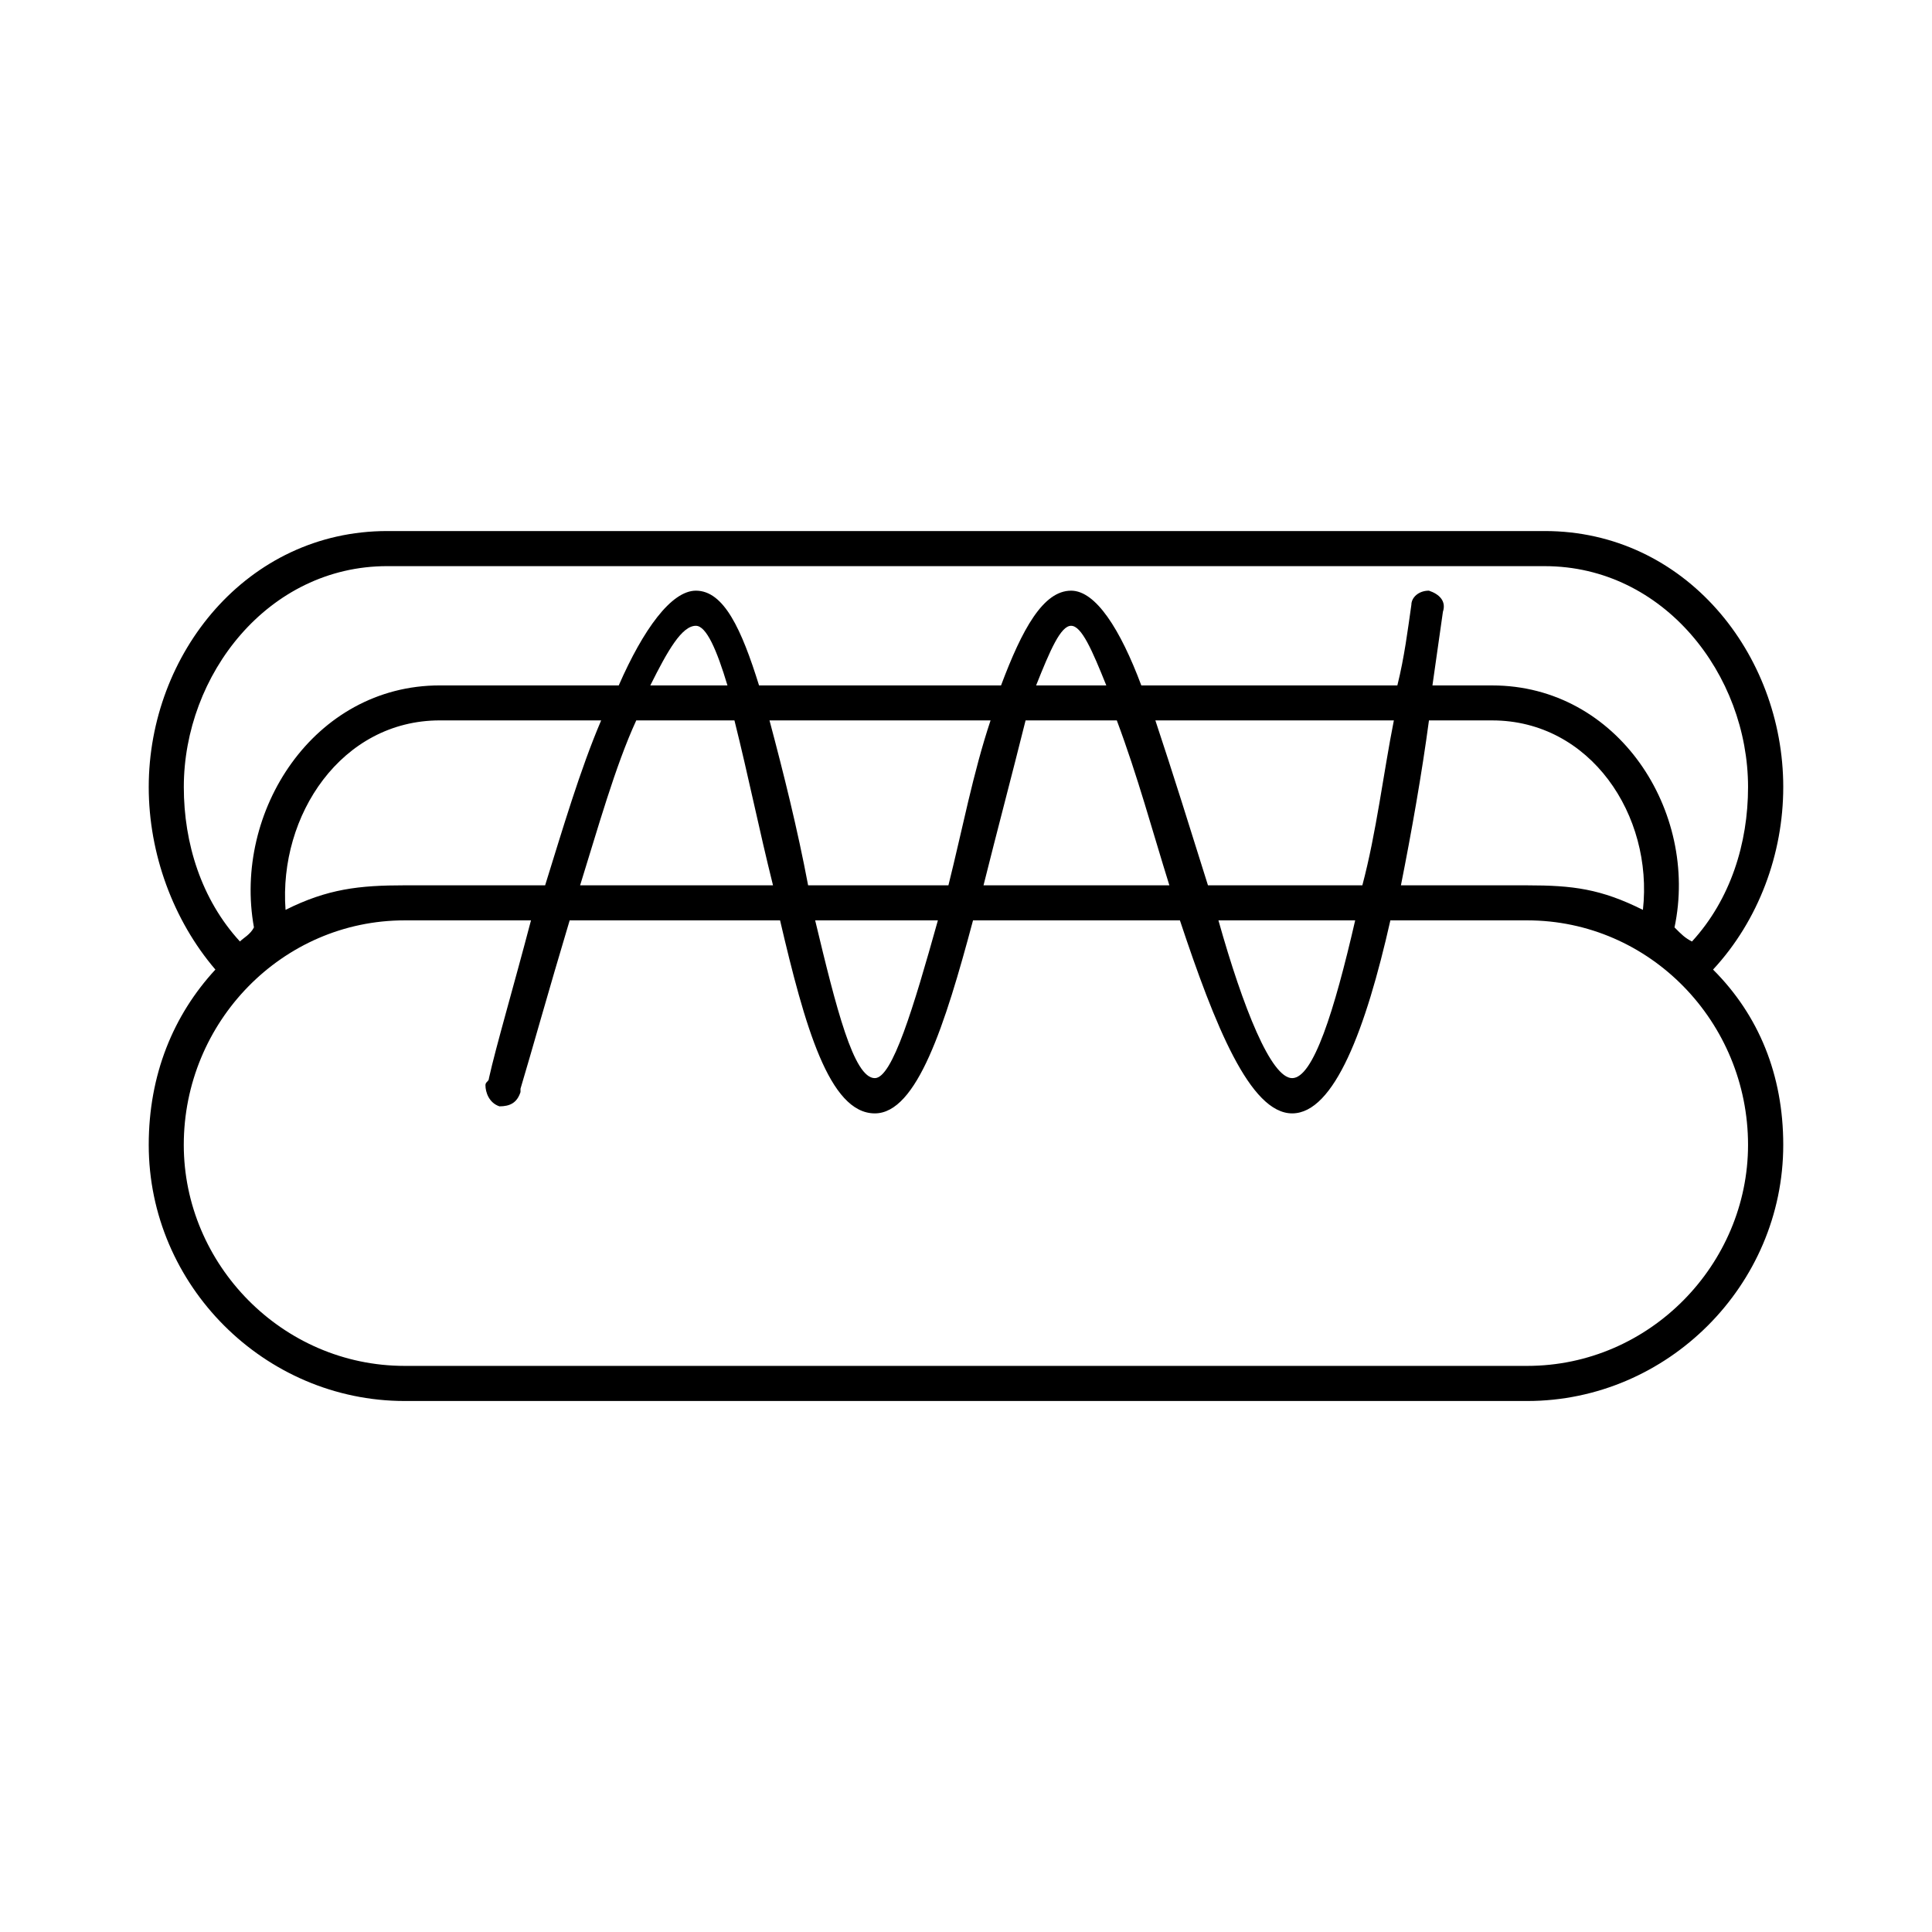
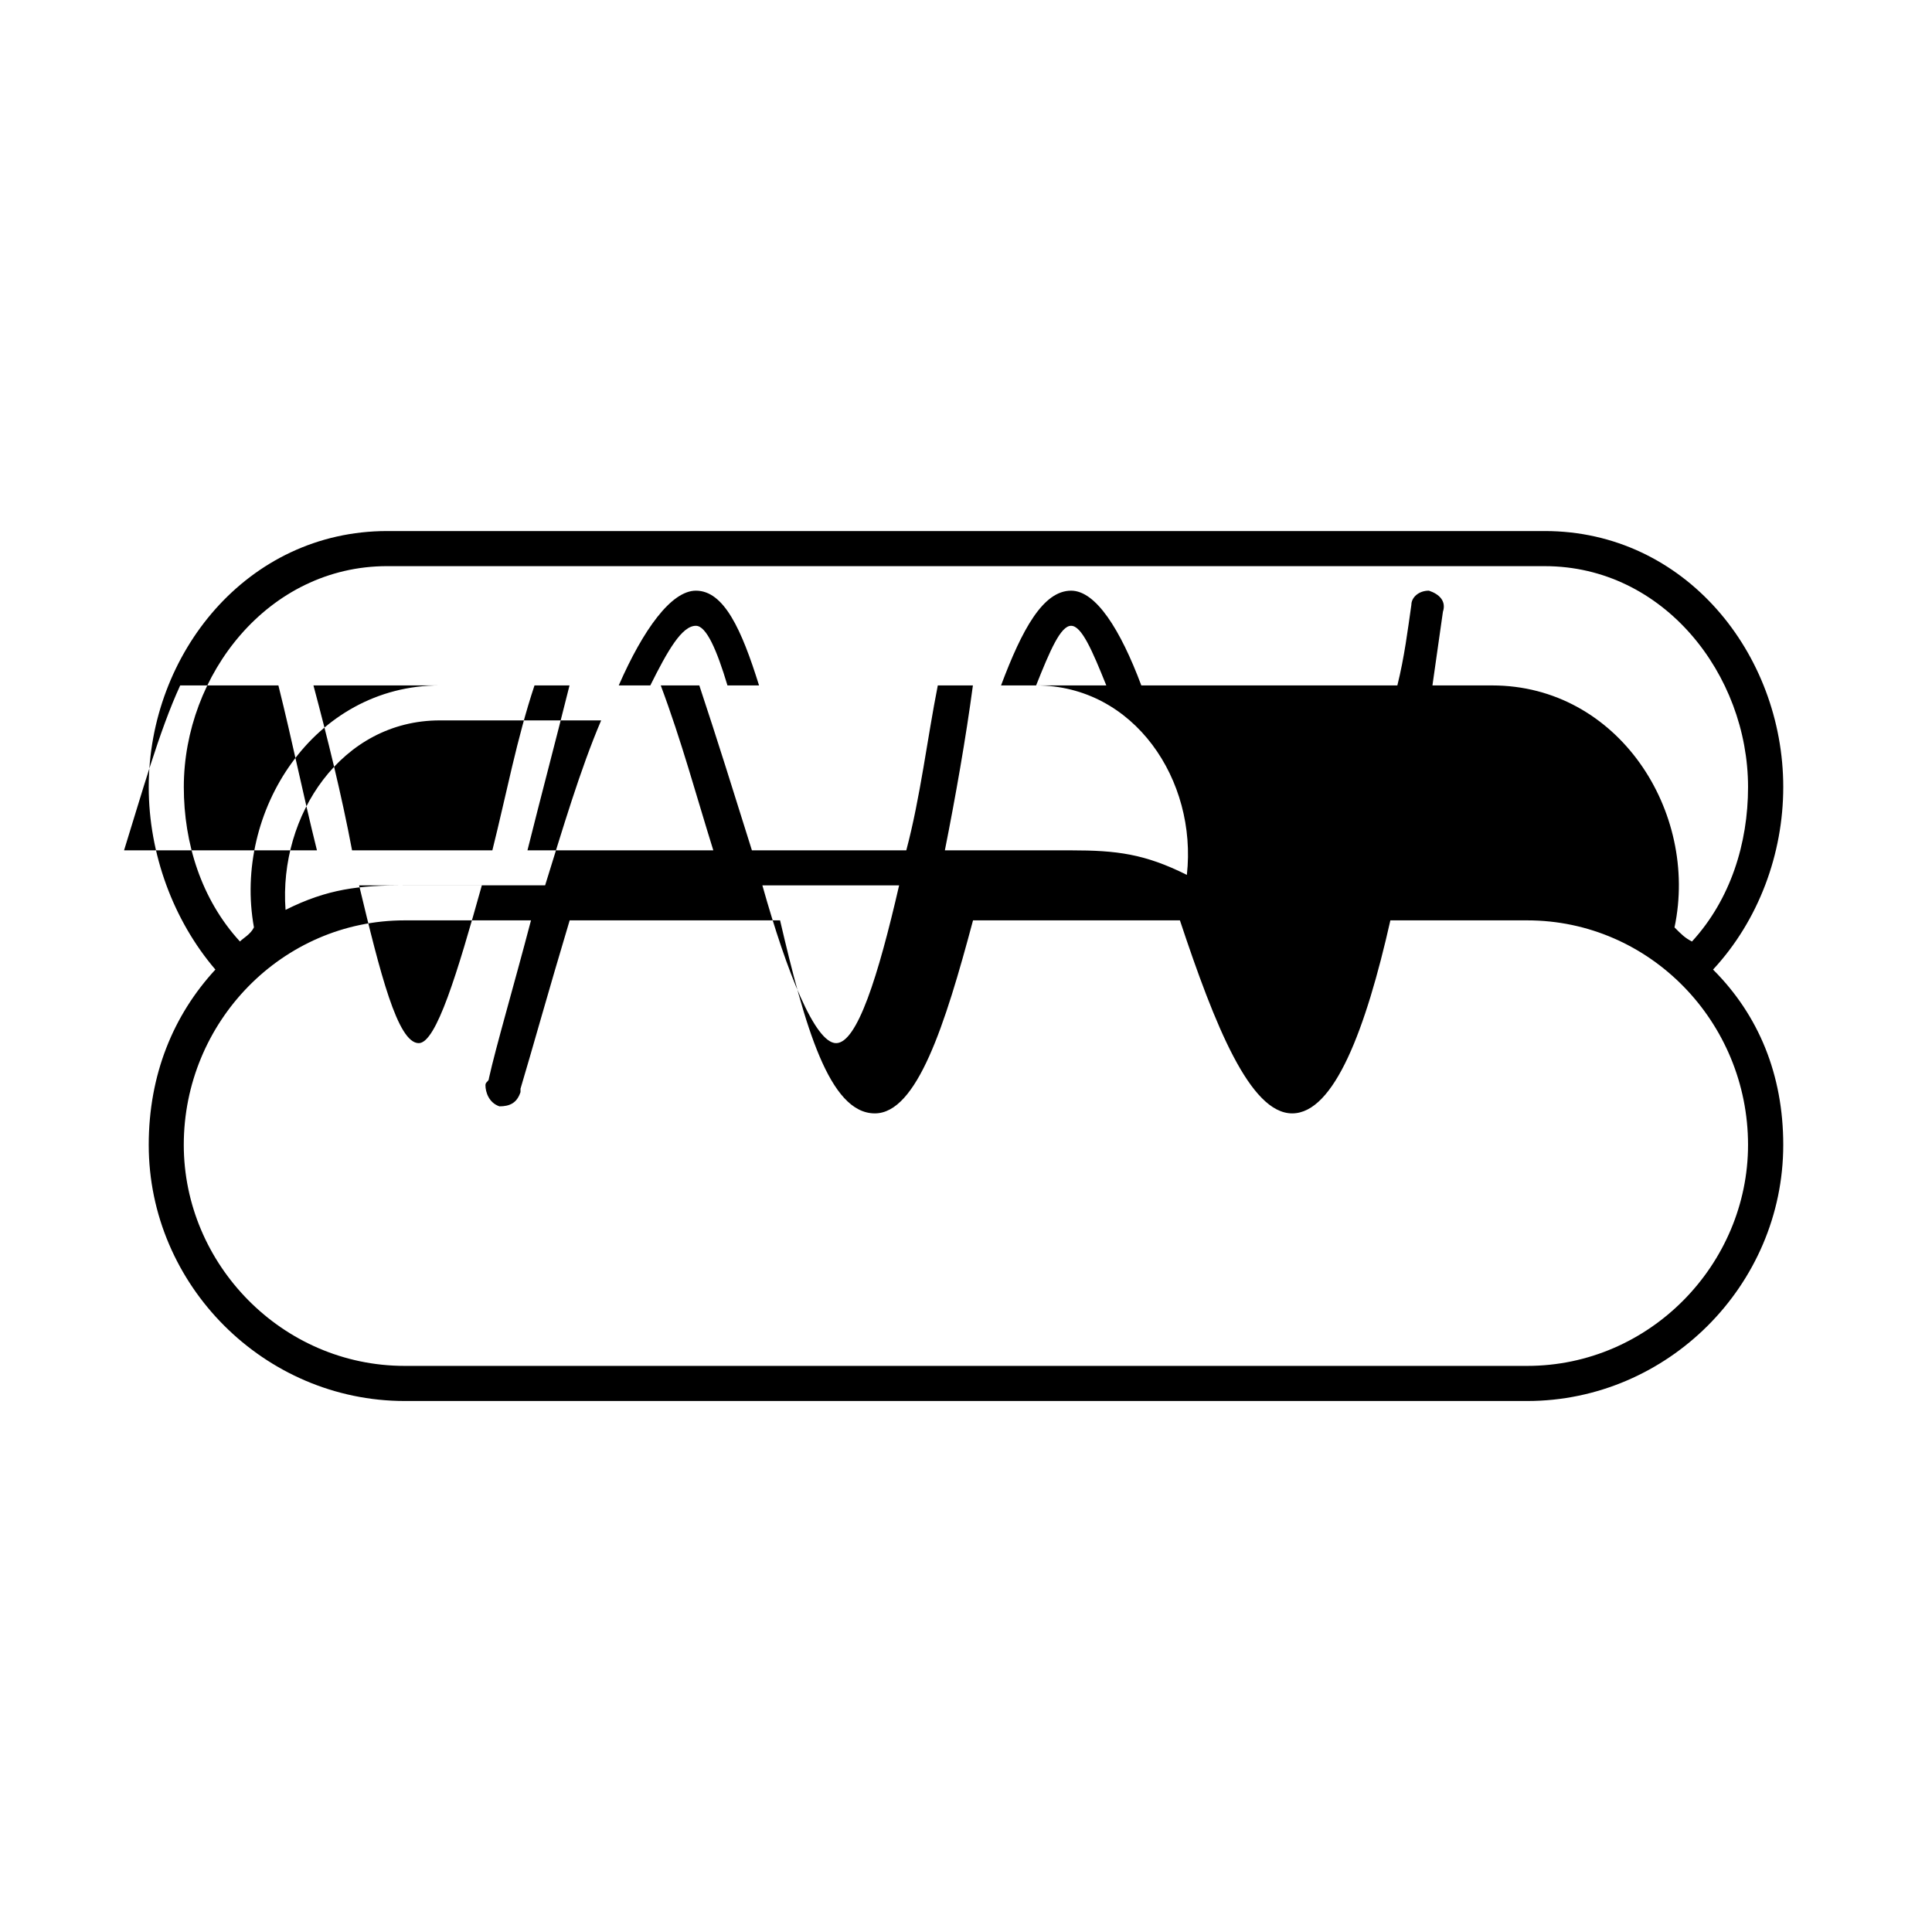
<svg xmlns="http://www.w3.org/2000/svg" fill="#000000" width="800px" height="800px" version="1.1" viewBox="144 144 512 512">
-   <path d="m281.93 433.44c-0.93 2.816-2.777 3.754-5.574 3.754-2.777-0.93-3.707-3.754-3.707-5.613 0-0.93 0.93-0.93 0.93-1.859 1.852-8.352 6.504-24.137 11.141-41.816h-33.465c-32.52 0-58.551 26.969-58.551 59.496 0 31.613 26.031 58.574 58.551 58.574h297.46c32.535 0 58.535-26.969 58.535-58.574 0-32.527-26-59.496-58.535-59.496h-36.25c-6.496 28.82-14.887 51.152-26.023 51.152-11.156 0-20.477-23.246-29.75-51.152h-54.828c-7.445 27.898-14.887 51.152-26.023 51.152-12.098 0-18.594-23.246-25.113-51.152h-55.758c-5.582 18.609-10.234 35.328-13.027 44.609l-0.004 0.926zm334.65-80.852c0 17.664-6.512 35.32-18.602 48.359 12.09 12.074 18.602 27.867 18.602 46.461 0 37.195-30.668 67.871-67.855 67.871h-297.46c-37.18 0-67.848-30.676-67.848-67.871 0-18.594 6.512-34.387 17.664-46.461-11.156-13.035-17.664-30.691-17.664-48.359 0-35.312 26.023-67.855 63.203-67.855h306.75c37.184-0.012 63.211 32.531 63.211 67.855zm-9.328 0c0-29.734-22.277-58.551-53.883-58.551l-306.75-0.004c-31.605 0-53.906 28.82-53.906 58.551 0 14.879 4.637 29.766 14.871 40.918 0.93-0.938 2.785-1.867 3.715-3.738-5.574-30.652 15.801-64.125 49.262-64.125h47.414c6.504-14.871 13.941-25.105 20.445-25.105 7.43 0 12.098 10.234 16.734 25.105h64.133c5.574-14.871 11.156-25.105 18.57-25.105 6.535 0 13.035 10.234 18.602 25.105h67.855c1.859-7.438 2.785-14.871 3.715-21.371 0-1.875 1.859-3.738 4.652-3.738 2.777 0.93 4.637 2.785 3.707 5.598l-2.777 19.516h15.824c33.426 0 54.812 33.473 48.328 64.125 1.859 1.875 2.785 2.801 4.629 3.738 10.23-11.164 14.859-26.047 14.859-40.918zm-387.58 32.535c11.141-5.574 19.516-6.504 31.59-6.504h37.203c4.637-14.879 9.281-30.676 14.848-43.707h-42.754c-26.035 0.004-42.746 25.129-40.887 50.211zm96.668-59.48h20.445c-2.793-9.305-5.574-15.801-8.367-15.801-3.711-0.008-7.441 6.496-12.078 15.801zm102.24 0h18.602c-3.746-9.305-6.535-15.801-9.328-15.801-2.773-0.008-5.566 6.496-9.273 15.801zm120.86 9.273h-16.75c-1.859 13.957-4.652 29.75-7.43 43.707h33.465c12.074 0 19.516 0.93 30.668 6.504 2.789-25.086-13.953-50.211-39.953-50.211zm-26.051 0h-63.203c4.644 13.957 9.281 28.836 13.941 43.707h40.91c3.715-13.953 5.582-29.75 8.352-43.707zm-73.422 0h-24.176c-3.715 14.887-7.43 28.836-11.148 43.707h49.254c-4.641-14.875-8.363-28.816-13.93-43.707zm-33.457 0h-58.582c3.723 13.957 7.43 28.836 10.234 43.707h37.18c3.723-14.875 6.516-29.75 11.168-43.707zm-67.871 0h-26.023c-5.574 12.098-10.234 28.836-14.879 43.707h51.121c-3.711-14.875-6.496-28.816-10.219-43.707zm21.387 52.984c5.574 23.262 10.211 41.816 15.809 41.816 4.637 0 10.211-18.555 16.719-41.816zm106.87 0c6.543 23.262 13.965 41.816 19.539 41.816 5.566 0 11.141-17.625 16.703-41.816z" />
+   <path d="m281.93 433.44c-0.93 2.816-2.777 3.754-5.574 3.754-2.777-0.93-3.707-3.754-3.707-5.613 0-0.93 0.93-0.93 0.93-1.859 1.852-8.352 6.504-24.137 11.141-41.816h-33.465c-32.52 0-58.551 26.969-58.551 59.496 0 31.613 26.031 58.574 58.551 58.574h297.46c32.535 0 58.535-26.969 58.535-58.574 0-32.527-26-59.496-58.535-59.496h-36.25c-6.496 28.82-14.887 51.152-26.023 51.152-11.156 0-20.477-23.246-29.75-51.152h-54.828c-7.445 27.898-14.887 51.152-26.023 51.152-12.098 0-18.594-23.246-25.113-51.152h-55.758c-5.582 18.609-10.234 35.328-13.027 44.609l-0.004 0.926zm334.65-80.852c0 17.664-6.512 35.32-18.602 48.359 12.09 12.074 18.602 27.867 18.602 46.461 0 37.195-30.668 67.871-67.855 67.871h-297.46c-37.18 0-67.848-30.676-67.848-67.871 0-18.594 6.512-34.387 17.664-46.461-11.156-13.035-17.664-30.691-17.664-48.359 0-35.312 26.023-67.855 63.203-67.855h306.75c37.184-0.012 63.211 32.531 63.211 67.855zm-9.328 0c0-29.734-22.277-58.551-53.883-58.551l-306.75-0.004c-31.605 0-53.906 28.82-53.906 58.551 0 14.879 4.637 29.766 14.871 40.918 0.93-0.938 2.785-1.867 3.715-3.738-5.574-30.652 15.801-64.125 49.262-64.125h47.414c6.504-14.871 13.941-25.105 20.445-25.105 7.43 0 12.098 10.234 16.734 25.105h64.133c5.574-14.871 11.156-25.105 18.57-25.105 6.535 0 13.035 10.234 18.602 25.105h67.855c1.859-7.438 2.785-14.871 3.715-21.371 0-1.875 1.859-3.738 4.652-3.738 2.777 0.93 4.637 2.785 3.707 5.598l-2.777 19.516h15.824c33.426 0 54.812 33.473 48.328 64.125 1.859 1.875 2.785 2.801 4.629 3.738 10.23-11.164 14.859-26.047 14.859-40.918zm-387.58 32.535c11.141-5.574 19.516-6.504 31.59-6.504h37.203c4.637-14.879 9.281-30.676 14.848-43.707h-42.754c-26.035 0.004-42.746 25.129-40.887 50.211zm96.668-59.48h20.445c-2.793-9.305-5.574-15.801-8.367-15.801-3.711-0.008-7.441 6.496-12.078 15.801zm102.24 0h18.602c-3.746-9.305-6.535-15.801-9.328-15.801-2.773-0.008-5.566 6.496-9.273 15.801zh-16.75c-1.859 13.957-4.652 29.75-7.43 43.707h33.465c12.074 0 19.516 0.93 30.668 6.504 2.789-25.086-13.953-50.211-39.953-50.211zm-26.051 0h-63.203c4.644 13.957 9.281 28.836 13.941 43.707h40.91c3.715-13.953 5.582-29.75 8.352-43.707zm-73.422 0h-24.176c-3.715 14.887-7.43 28.836-11.148 43.707h49.254c-4.641-14.875-8.363-28.816-13.93-43.707zm-33.457 0h-58.582c3.723 13.957 7.43 28.836 10.234 43.707h37.18c3.723-14.875 6.516-29.75 11.168-43.707zm-67.871 0h-26.023c-5.574 12.098-10.234 28.836-14.879 43.707h51.121c-3.711-14.875-6.496-28.816-10.219-43.707zm21.387 52.984c5.574 23.262 10.211 41.816 15.809 41.816 4.637 0 10.211-18.555 16.719-41.816zm106.87 0c6.543 23.262 13.965 41.816 19.539 41.816 5.566 0 11.141-17.625 16.703-41.816z" />
</svg>